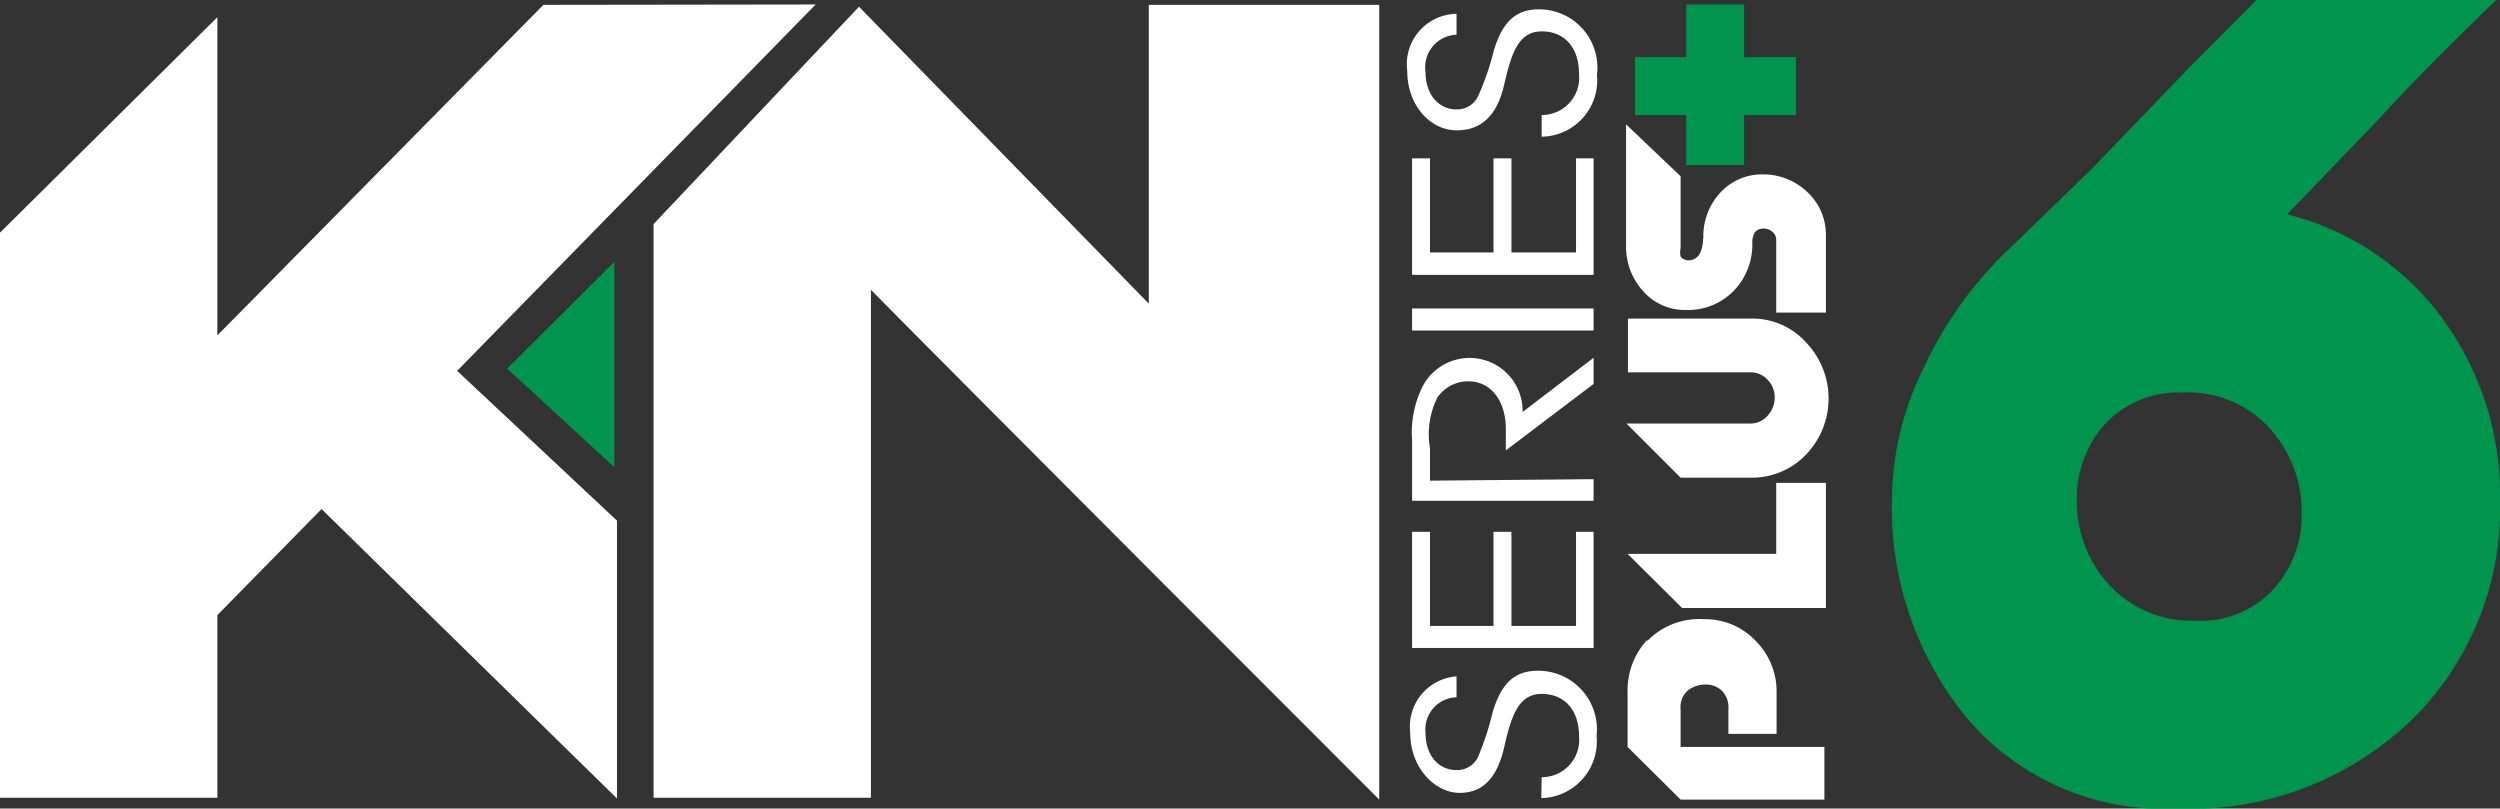
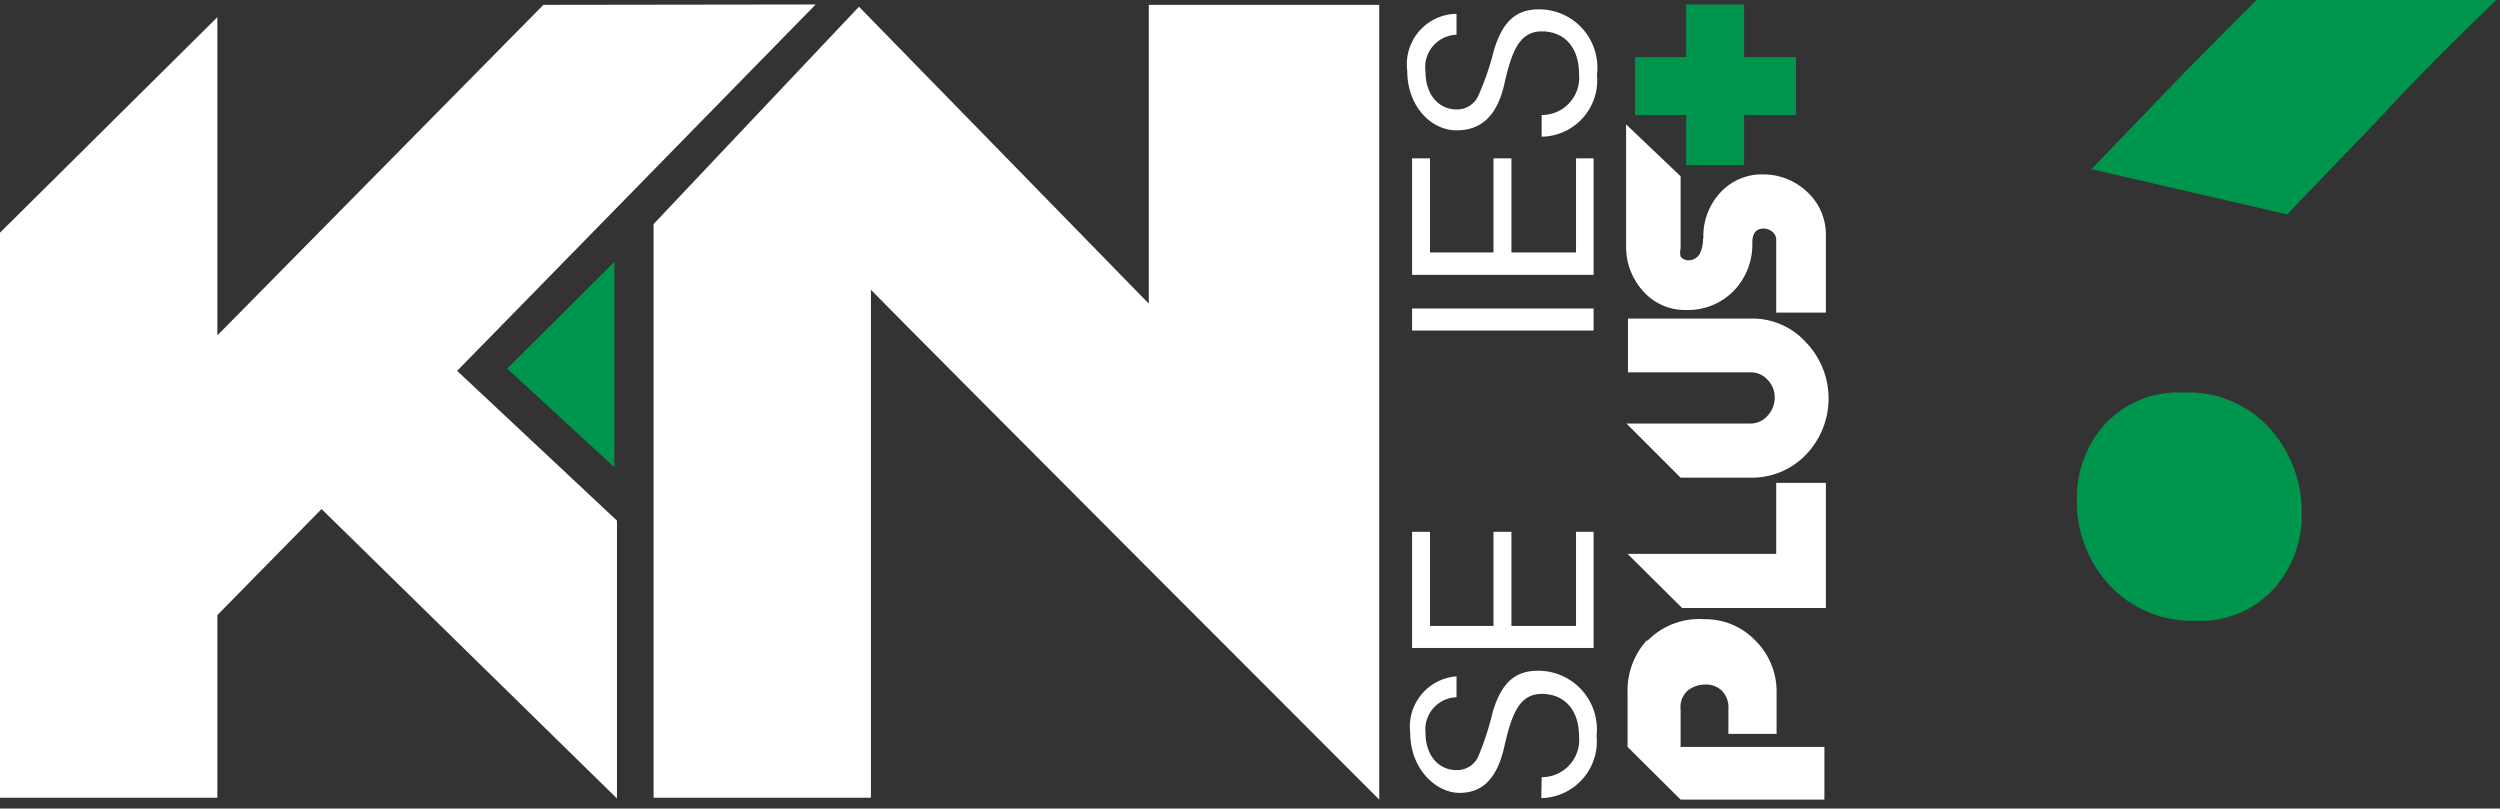
<svg xmlns="http://www.w3.org/2000/svg" viewBox="0 0 66.94 21.65">
  <rect x="0" y="0" width="66.94" height="21.65" fill="#333333" stroke="none" />
  <defs>
    <style>.cls-1{fill:#fff;}.cls-2{fill:#00954c;}</style>
  </defs>
  <g id="Layer_2" data-name="Layer 2">
    <g id="Plus">
      <g id="KN6">
        <polygon class="cls-1" points="21.84 0.12 14.55 0.13 5.82 8.98 5.82 0.46 0 6.23 0 21.36 5.82 21.36 5.82 16.47 8.61 13.63 16.52 21.38 16.52 13.94 12.24 9.93 21.84 0.12" />
        <path class="cls-1" d="M36.93.13H30.76v8L23,.18,17.5,6V21.36h5.82V7.76c2.41,2.45,13.61,13.65,13.61,13.65V.13Z" />
        <polygon class="cls-2" points="16.45 12.51 13.58 9.87 16.45 7.01 16.45 12.51" />
        <path class="cls-1" d="M41.28,20.81a1,1,0,0,0,1-1.1c0-.7-.39-1.13-1-1.13s-.81.57-1,1.41-.57,1.24-1.2,1.24-1.32-.64-1.32-1.61A1.35,1.35,0,0,1,39,18.11v.56a.86.86,0,0,0-.83.95c0,.61.35,1,.83,1a.62.62,0,0,0,.58-.36,7.7,7.7,0,0,0,.39-1.2c.23-.76.58-1.1,1.21-1.1a1.57,1.57,0,0,1,1.57,1.74,1.52,1.52,0,0,1-1.48,1.67Z" />
        <polygon class="cls-1" points="39.99 14.24 40.47 14.24 40.47 16.76 42.2 16.76 42.2 14.24 42.67 14.24 42.67 17.35 37.81 17.35 37.81 14.24 38.29 14.24 38.29 16.76 39.99 16.76 39.99 14.24" />
-         <path class="cls-1" d="M42.67,12.83v.58H37.81V11.8a2.8,2.8,0,0,1,.28-1.45,1.42,1.42,0,0,1,2.68.68l1.9-1.45v.7l-2.35,1.78v-.57c0-.77-.41-1.28-1-1.28a1,1,0,0,0-.83.43A2.18,2.18,0,0,0,38.29,12v.87Z" />
        <rect class="cls-1" x="37.81" y="8.26" width="4.86" height="0.59" />
        <polygon class="cls-1" points="39.99 4.24 40.47 4.24 40.47 6.76 42.2 6.76 42.2 4.24 42.67 4.24 42.67 7.36 37.81 7.36 37.81 4.24 38.29 4.24 38.29 6.76 39.99 6.76 39.99 4.24" />
        <path class="cls-1" d="M41.28,3.08a1,1,0,0,0,1-1.1c0-.71-.39-1.14-1-1.14s-.81.57-1,1.41S39.67,3.49,39,3.49s-1.32-.63-1.32-1.6A1.35,1.35,0,0,1,39,.37V.93a.87.87,0,0,0-.83,1c0,.6.35,1,.83,1a.62.62,0,0,0,.58-.36A7.2,7.2,0,0,0,40,1.35c.23-.76.58-1.1,1.21-1.1A1.56,1.56,0,0,1,42.76,2a1.51,1.51,0,0,1-1.48,1.66Z" />
        <path class="cls-1" d="M44.09,17.15a2,2,0,0,0-.51,1.4V20L45,21.41h3.85V20H45v-1a.6.6,0,0,1,.19-.51.76.76,0,0,1,.49-.16.6.6,0,0,1,.43.17.64.64,0,0,1,.17.49v.66h1.29V18.51A1.91,1.91,0,0,0,47,17.15a1.85,1.85,0,0,0-1.36-.57,1.94,1.94,0,0,0-1.52.57" />
        <polygon class="cls-1" points="47.56 14.83 44.95 14.83 43.58 14.83 45.04 16.28 48.89 16.28 48.89 14.83 48.89 12.93 47.56 12.93 47.56 14.83" />
        <path class="cls-1" d="M46.9,8.53a1.93,1.93,0,0,1,1.46.64,2.17,2.17,0,0,1,0,3,2,2,0,0,1-1.47.62H45l-1.45-1.45h3.32a.6.6,0,0,0,.46-.21.71.71,0,0,0,.19-.49.67.67,0,0,0-.19-.47.6.6,0,0,0-.46-.2H43.59V8.53H46.9Z" />
        <path class="cls-1" d="M45.61,6.39a1.71,1.71,0,0,1,.46-1.24,1.51,1.51,0,0,1,1.14-.48,1.7,1.7,0,0,1,1.18.47,1.55,1.55,0,0,1,.5,1.15V8.37H47.56V6.43a.27.27,0,0,0-.1-.22.36.36,0,0,0-.24-.09c-.2,0-.3.13-.3.38a1.78,1.78,0,0,1-.5,1.29,1.71,1.71,0,0,1-1.26.51A1.49,1.49,0,0,1,44,7.8a1.76,1.76,0,0,1-.46-1.19V3.33L45,4.72V6.65a.48.48,0,0,0,0,.22.27.27,0,0,0,.18.1.35.35,0,0,0,.33-.17.88.88,0,0,0,.09-.41" />
        <polygon class="cls-2" points="45.15 0.12 45.15 1.53 43.78 1.53 43.78 3.08 45.15 3.08 45.15 4.42 46.7 4.42 46.7 3.08 48.09 3.08 48.09 1.53 46.7 1.53 46.7 0.12 45.15 0.12" />
-         <path class="cls-2" d="M61.24,5.74a7.35,7.35,0,0,1,4.13,2.75,8,8,0,0,1,1.57,4.92,7.91,7.91,0,0,1-2.39,5.89,8.54,8.54,0,0,1-6.26,2.35,6.93,6.93,0,0,1-5.63-2.43,8.87,8.87,0,0,1-2-5.9,8,8,0,0,1,.87-3.51,10.28,10.28,0,0,1,2.21-3.09L56,4.53l2.59-2.69L60.42,0h6.42c-1.38,1.33-2.4,2.37-3.08,3.12Zm-2.78,4.77a2.68,2.68,0,0,0-2.1.85,2.94,2.94,0,0,0-.75,2,3.29,3.29,0,0,0,.83,2.26,3,3,0,0,0,2.34,1,2.64,2.64,0,0,0,2.1-.85,2.93,2.93,0,0,0,.75-2,3.33,3.33,0,0,0-.82-2.26,2.94,2.94,0,0,0-2.35-1" />
+         <path class="cls-2" d="M61.24,5.74L56,4.53l2.59-2.69L60.42,0h6.42c-1.38,1.33-2.4,2.37-3.08,3.12Zm-2.78,4.77a2.68,2.68,0,0,0-2.1.85,2.94,2.94,0,0,0-.75,2,3.29,3.29,0,0,0,.83,2.26,3,3,0,0,0,2.34,1,2.64,2.64,0,0,0,2.1-.85,2.93,2.93,0,0,0,.75-2,3.33,3.33,0,0,0-.82-2.26,2.94,2.94,0,0,0-2.35-1" />
      </g>
    </g>
  </g>
</svg>